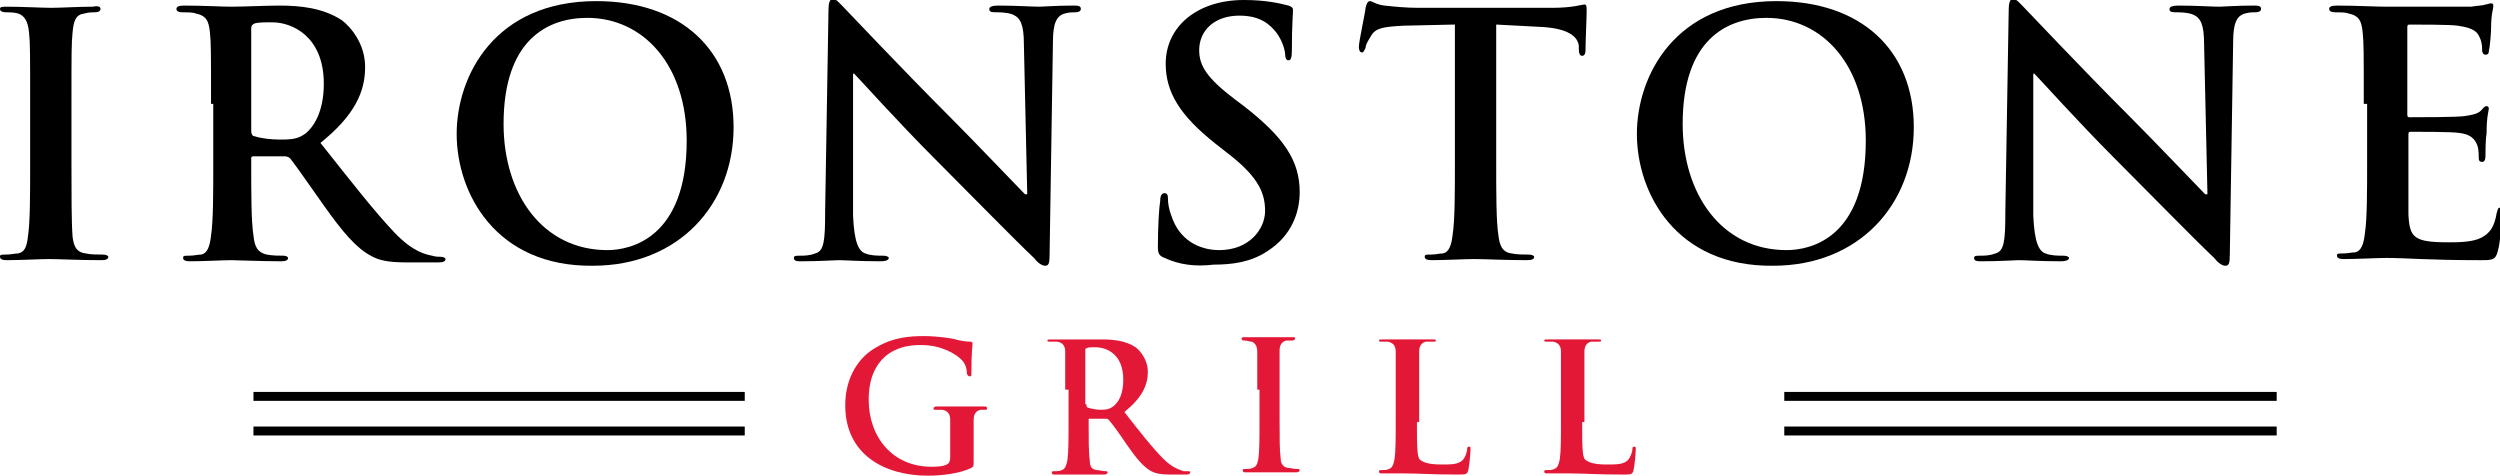
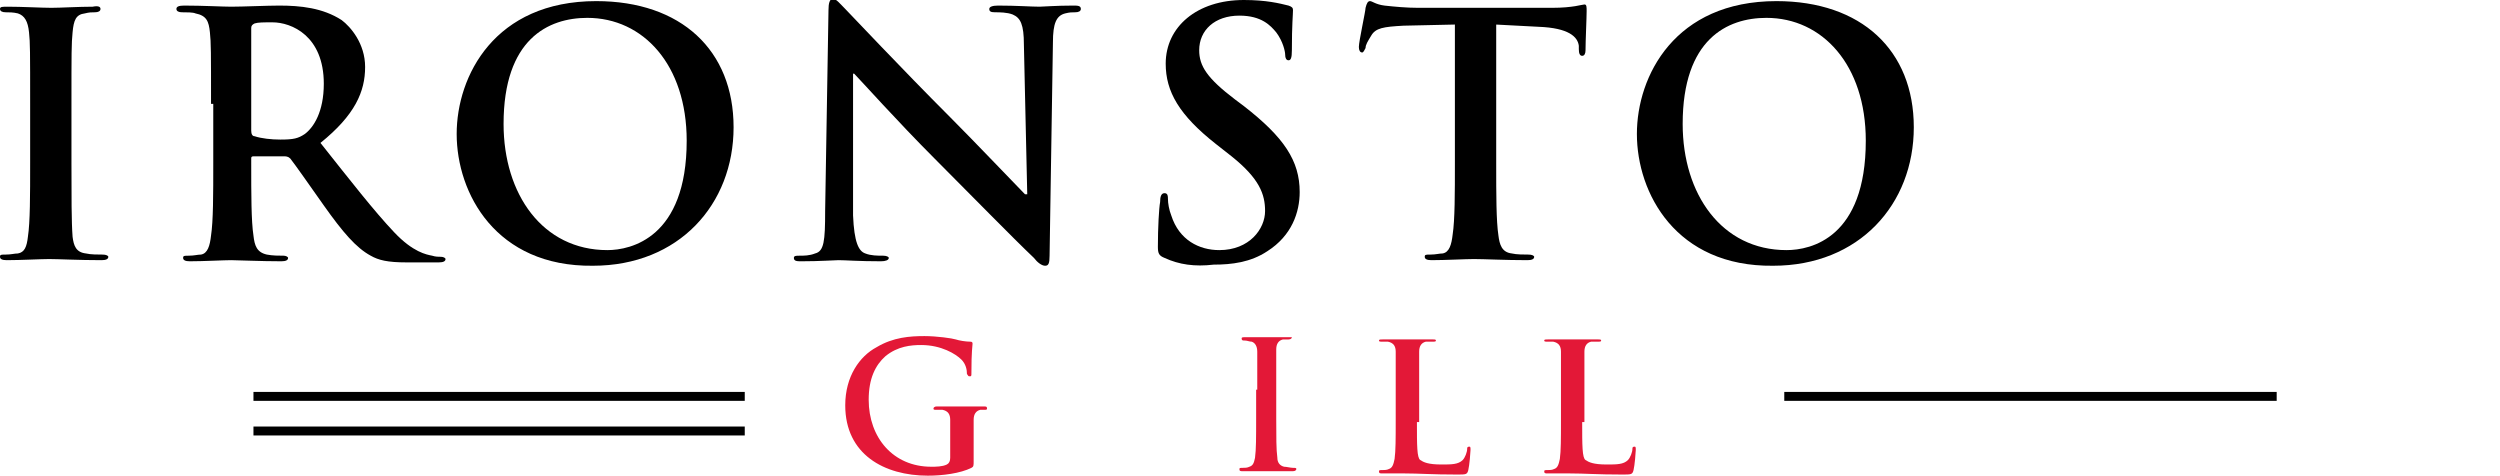
<svg xmlns="http://www.w3.org/2000/svg" version="1.1" id="_x3C_Layer_x3E_" x="0px" y="0px" viewBox="0 0 223.9 42.6" style="enable-background:new 0 0 223.9 42.6;" xml:space="preserve">
  <style type="text/css">
	.st0{fill:#E31837;}
</style>
  <g>
    <g>
      <g>
        <rect x="159.8" y="35.1" width="44.1" height="0.8" />
      </g>
      <g>
        <rect x="22.7" y="35.1" width="44" height="0.8" />
      </g>
      <g>
-         <rect x="159.8" y="38.2" width="44.1" height="0.8" />
-       </g>
+         </g>
      <g>
        <rect x="22.7" y="38.2" width="44" height="0.8" />
      </g>
    </g>
    <g>
      <path class="st0" d="M87.2,41.3c0,0.4,0,0.5-0.2,0.6c-1,0.5-2.6,0.7-3.9,0.7c-3.9,0-7.4-1.9-7.4-6.3c0-2.6,1.3-4.4,2.8-5.2    c1.5-0.9,3-1,4.3-1c1.1,0,2.5,0.2,2.8,0.3c0.3,0.1,0.9,0.2,1.3,0.2c0.2,0,0.2,0.1,0.2,0.2c0,0.2-0.1,0.6-0.1,2.6    c0,0.3,0,0.3-0.2,0.3c-0.1,0-0.1-0.1-0.2-0.2c0-0.4-0.1-0.9-0.5-1.3c-0.5-0.5-1.8-1.3-3.6-1.3c-0.9,0-2.1,0.1-3.2,1    c-0.9,0.8-1.5,2-1.5,3.9c0,3.4,2.2,6,5.6,6c0.4,0,1,0,1.4-0.2c0.2-0.1,0.3-0.3,0.3-0.6v-1.5c0-0.8,0-1.4,0-1.9    c0-0.5-0.2-0.8-0.7-0.9c-0.1,0-0.4,0-0.6,0c-0.1,0-0.2,0-0.2-0.1c0-0.1,0.1-0.2,0.3-0.2c0.8,0,1.8,0,2.3,0c0.5,0,1.3,0,1.9,0    c0.2,0,0.3,0,0.3,0.2c0,0.1-0.1,0.1-0.2,0.1c-0.1,0-0.2,0-0.4,0c-0.4,0.1-0.6,0.4-0.6,0.9c0,0.5,0,1.1,0,1.9V41.3z" />
-       <path class="st0" d="M95.4,34.9c0-2.4,0-2.9,0-3.4c0-0.5-0.2-0.8-0.7-0.9c-0.1,0-0.4,0-0.6,0c-0.2,0-0.3,0-0.3-0.1    c0-0.1,0.1-0.1,0.4-0.1c0.9,0,1.9,0,2.2,0c0.5,0,1.8,0,2.3,0c1,0,2.1,0.1,3,0.7c0.4,0.3,1.1,1.1,1.1,2.2c0,1.2-0.5,2.3-2.1,3.6    c1.4,1.8,2.5,3.2,3.5,4.2c0.9,0.9,1.6,1,1.8,1.1c0.2,0,0.3,0,0.4,0c0.1,0,0.2,0,0.2,0.1c0,0.1-0.1,0.2-0.3,0.2h-1.5    c-0.9,0-1.3-0.1-1.7-0.3c-0.7-0.4-1.3-1.1-2.2-2.4c-0.6-0.9-1.4-2-1.6-2.2c-0.1-0.1-0.2-0.1-0.3-0.1l-1.4,0c-0.1,0-0.1,0-0.1,0.1    v0.2c0,1.5,0,2.8,0.1,3.4c0,0.5,0.1,0.8,0.6,0.9c0.2,0,0.6,0.1,0.8,0.1c0.1,0,0.2,0,0.2,0.1c0,0.1-0.1,0.2-0.3,0.2    c-0.9,0-2.1,0-2.4,0c-0.3,0-1.3,0-2,0c-0.2,0-0.3,0-0.3-0.2c0-0.1,0.1-0.1,0.3-0.1c0.2,0,0.4,0,0.6-0.1c0.3-0.1,0.4-0.4,0.5-0.9    c0.1-0.7,0.1-1.9,0.1-3.4V34.9z M97.3,36.2c0,0.2,0,0.2,0.1,0.3c0.3,0.1,0.8,0.2,1.2,0.2c0.6,0,0.8-0.1,1.1-0.3    c0.5-0.4,0.9-1.1,0.9-2.4c0-2.3-1.5-2.9-2.5-2.9c-0.4,0-0.7,0-0.8,0.1c-0.1,0-0.1,0.1-0.1,0.2V36.2z" />
-       <path class="st0" d="M112.6,34.9c0-2.4,0-2.9,0-3.4c0-0.5-0.2-0.8-0.5-0.9c-0.2,0-0.4-0.1-0.6-0.1c-0.2,0-0.3,0-0.3-0.2    c0-0.1,0.1-0.1,0.4-0.1c0.6,0,1.6,0,2.1,0c0.4,0,1.3,0,2,0c0.2,0,0.3,0,0.3,0.1c0,0.1-0.1,0.2-0.3,0.2c-0.2,0-0.3,0-0.5,0    c-0.4,0.1-0.6,0.4-0.6,0.9c0,0.5,0,1,0,3.4v2.8c0,1.6,0,2.8,0.1,3.5c0,0.4,0.2,0.7,0.6,0.8c0.2,0,0.6,0.1,0.8,0.1    c0.2,0,0.3,0,0.3,0.1c0,0.1-0.1,0.2-0.3,0.2c-1.1,0-2.1,0-2.5,0c-0.4,0-1.4,0-2,0c-0.2,0-0.3,0-0.3-0.2c0-0.1,0.1-0.1,0.3-0.1    c0.2,0,0.4,0,0.6-0.1c0.3-0.1,0.4-0.3,0.5-0.8c0.1-0.7,0.1-1.9,0.1-3.5V34.9z" />
+       <path class="st0" d="M112.6,34.9c0-2.4,0-2.9,0-3.4c0-0.5-0.2-0.8-0.5-0.9c-0.2,0-0.4-0.1-0.6-0.1c-0.2,0-0.3,0-0.3-0.2    c0-0.1,0.1-0.1,0.4-0.1c0.6,0,1.6,0,2.1,0c0.4,0,1.3,0,2,0c0,0.1-0.1,0.2-0.3,0.2c-0.2,0-0.3,0-0.5,0    c-0.4,0.1-0.6,0.4-0.6,0.9c0,0.5,0,1,0,3.4v2.8c0,1.6,0,2.8,0.1,3.5c0,0.4,0.2,0.7,0.6,0.8c0.2,0,0.6,0.1,0.8,0.1    c0.2,0,0.3,0,0.3,0.1c0,0.1-0.1,0.2-0.3,0.2c-1.1,0-2.1,0-2.5,0c-0.4,0-1.4,0-2,0c-0.2,0-0.3,0-0.3-0.2c0-0.1,0.1-0.1,0.3-0.1    c0.2,0,0.4,0,0.6-0.1c0.3-0.1,0.4-0.3,0.5-0.8c0.1-0.7,0.1-1.9,0.1-3.5V34.9z" />
      <path class="st0" d="M126.9,37.8c0,2.1,0,3.2,0.3,3.4c0.3,0.2,0.7,0.4,1.9,0.4c0.9,0,1.5,0,1.9-0.4c0.2-0.2,0.4-0.7,0.4-1    c0-0.1,0-0.2,0.2-0.2c0.1,0,0.1,0.1,0.1,0.3c0,0.2-0.1,1.4-0.2,1.8c-0.1,0.4-0.2,0.4-1,0.4c-2.3,0-3.4-0.1-4.7-0.1    c-0.4,0-1.4,0-2,0c-0.2,0-0.3,0-0.3-0.2c0-0.1,0.1-0.1,0.3-0.1c0.2,0,0.4,0,0.6-0.1c0.3-0.1,0.4-0.4,0.5-0.9    c0.1-0.7,0.1-1.9,0.1-3.4v-2.8c0-2.4,0-2.9,0-3.4c0-0.5-0.2-0.8-0.7-0.9c-0.1,0-0.3,0-0.5,0c-0.2,0-0.3,0-0.3-0.1    c0-0.1,0.1-0.1,0.4-0.1c0.8,0,1.8,0,2.2,0c0.4,0,1.6,0,2.2,0c0.2,0,0.3,0,0.3,0.1c0,0.1-0.1,0.1-0.3,0.1c-0.2,0-0.4,0-0.6,0    c-0.4,0.1-0.6,0.4-0.6,0.9c0,0.5,0,1,0,3.4V37.8z" />
      <path class="st0" d="M141.7,37.8c0,2.1,0,3.2,0.3,3.4c0.3,0.2,0.7,0.4,1.9,0.4c0.9,0,1.5,0,1.9-0.4c0.2-0.2,0.4-0.7,0.4-1    c0-0.1,0-0.2,0.2-0.2c0.1,0,0.1,0.1,0.1,0.3c0,0.2-0.1,1.4-0.2,1.8c-0.1,0.4-0.2,0.4-1,0.4c-2.3,0-3.4-0.1-4.7-0.1    c-0.4,0-1.4,0-2,0c-0.2,0-0.3,0-0.3-0.2c0-0.1,0.1-0.1,0.3-0.1c0.2,0,0.4,0,0.6-0.1c0.3-0.1,0.4-0.4,0.5-0.9    c0.1-0.7,0.1-1.9,0.1-3.4v-2.8c0-2.4,0-2.9,0-3.4c0-0.5-0.2-0.8-0.7-0.9c-0.1,0-0.3,0-0.5,0c-0.2,0-0.3,0-0.3-0.1    c0-0.1,0.1-0.1,0.4-0.1c0.8,0,1.8,0,2.2,0c0.4,0,1.6,0,2.2,0c0.2,0,0.3,0,0.3,0.1c0,0.1-0.1,0.1-0.3,0.1c-0.2,0-0.4,0-0.6,0    c-0.4,0.1-0.6,0.4-0.6,0.9c0,0.5,0,1,0,3.4V37.8z" />
    </g>
    <g>
      <path d="M2.7,9.3c0-4.6,0-5.5-0.1-6.4c-0.1-1-0.4-1.5-1-1.7C1.2,1.1,0.8,1.1,0.5,1.1C0.2,1.1,0,1,0,0.8c0-0.2,0.2-0.2,0.7-0.2    c1.2,0,3.1,0.1,3.9,0.1c0.8,0,2.5-0.1,3.7-0.1C8.8,0.5,9,0.6,9,0.8C9,1,8.8,1.1,8.5,1.1c-0.3,0-0.5,0-0.9,0.1    C6.8,1.3,6.6,1.8,6.5,2.9c-0.1,1-0.1,1.8-0.1,6.4v5.3c0,2.9,0,5.3,0.1,6.6c0.1,0.8,0.3,1.4,1.2,1.5c0.4,0.1,1.1,0.1,1.5,0.1    c0.3,0,0.5,0.1,0.5,0.2c0,0.2-0.2,0.3-0.6,0.3c-2,0-3.9-0.1-4.7-0.1c-0.7,0-2.6,0.1-3.8,0.1c-0.4,0-0.6-0.1-0.6-0.3    c0-0.2,0.1-0.2,0.5-0.2c0.5,0,0.8-0.1,1.1-0.1c0.6-0.1,0.8-0.6,0.9-1.5c0.2-1.3,0.2-3.7,0.2-6.6V9.3z" />
      <path d="M18.9,9.3c0-4.6,0-5.5-0.1-6.4c-0.1-1-0.3-1.5-1.3-1.7c-0.2-0.1-0.8-0.1-1.2-0.1c-0.3,0-0.5-0.1-0.5-0.3s0.2-0.3,0.7-0.3    c1.6,0,3.5,0.1,4.2,0.1c1,0,3.3-0.1,4.3-0.1c1.9,0,3.9,0.2,5.6,1.3c0.8,0.6,2.1,2.1,2.1,4.2c0,2.2-0.9,4.3-4,6.8    c2.7,3.4,4.8,6.1,6.6,8c1.7,1.8,2.9,2,3.4,2.1c0.3,0.1,0.6,0.1,0.8,0.1c0.2,0,0.4,0.1,0.4,0.2c0,0.2-0.2,0.3-0.6,0.3h-2.9    c-1.7,0-2.5-0.2-3.2-0.6c-1.3-0.7-2.5-2.1-4.2-4.5c-1.2-1.7-2.6-3.7-3-4.2C25.8,14,25.6,14,25.4,14L22.7,14    c-0.2,0-0.2,0.1-0.2,0.2v0.4c0,2.8,0,5.2,0.2,6.5c0.1,0.9,0.3,1.5,1.2,1.7c0.5,0.1,1.1,0.1,1.5,0.1c0.2,0,0.4,0.1,0.4,0.2    c0,0.2-0.2,0.3-0.6,0.3c-1.8,0-4-0.1-4.5-0.1c-0.6,0-2.5,0.1-3.7,0.1c-0.4,0-0.6-0.1-0.6-0.3c0-0.2,0.1-0.2,0.5-0.2    c0.5,0,0.8-0.1,1.1-0.1c0.6-0.1,0.8-0.8,0.9-1.7c0.2-1.3,0.2-3.7,0.2-6.5V9.3z M22.5,11.7c0,0.3,0.1,0.5,0.3,0.5    c0.6,0.2,1.5,0.3,2.3,0.3c1.2,0,1.6-0.1,2.2-0.5C28.1,11.4,29,10,29,7.5c0-4.3-2.9-5.5-4.6-5.5c-0.8,0-1.3,0-1.6,0.1    c-0.2,0.1-0.3,0.2-0.3,0.4V11.7z" />
      <path d="M40.9,12c0-5.2,3.4-11.9,12.5-11.9c7.6,0,12.3,4.4,12.3,11.3c0,6.9-4.9,12.4-12.6,12.4C44.4,23.9,40.9,17.3,40.9,12z     M61.5,12.6c0-6.8-3.9-11-8.9-11c-3.5,0-7.5,1.9-7.5,9.5c0,6.3,3.5,11.3,9.3,11.3C56.5,22.4,61.5,21.3,61.5,12.6z" />
      <path d="M76.4,19.3c0.1,2.4,0.5,3.2,1.1,3.4c0.5,0.2,1.1,0.2,1.6,0.2c0.3,0,0.5,0.1,0.5,0.2c0,0.2-0.3,0.3-0.7,0.3    c-2,0-3.2-0.1-3.8-0.1c-0.3,0-1.7,0.1-3.3,0.1c-0.4,0-0.7,0-0.7-0.3c0-0.2,0.2-0.2,0.5-0.2c0.4,0,0.9,0,1.4-0.2    c0.8-0.2,0.9-1.1,0.9-3.8l0.3-18c0-0.6,0.1-1,0.4-1c0.3,0,0.6,0.4,1.1,0.9c0.4,0.4,5,5.3,9.4,9.7c2.1,2.1,6.2,6.4,6.7,6.9H92    L91.7,4c0-1.8-0.3-2.4-1-2.7c-0.5-0.2-1.2-0.2-1.6-0.2c-0.4,0-0.5-0.1-0.5-0.3c0-0.2,0.3-0.3,0.8-0.3c1.6,0,3,0.1,3.7,0.1    c0.3,0,1.5-0.1,3-0.1c0.4,0,0.7,0,0.7,0.3c0,0.2-0.2,0.3-0.5,0.3c-0.3,0-0.5,0-0.9,0.1c-0.8,0.2-1.1,0.9-1.1,2.6l-0.3,19.1    c0,0.7-0.1,0.9-0.4,0.9c-0.3,0-0.7-0.3-1-0.7c-1.9-1.8-5.8-5.8-8.9-8.9c-3.3-3.3-6.7-7.1-7.2-7.6h-0.1L76.4,19.3z" />
      <path d="M104.3,23.1c-0.5-0.2-0.6-0.4-0.6-1c0-1.7,0.1-3.5,0.2-4c0-0.5,0.1-0.8,0.4-0.8c0.3,0,0.3,0.3,0.3,0.5    c0,0.4,0.1,1,0.3,1.5c0.7,2.2,2.5,3.1,4.3,3.1c2.7,0,4.1-1.9,4.1-3.5c0-1.5-0.5-2.9-3-4.9l-1.4-1.1c-3.3-2.6-4.5-4.7-4.5-7.2    c0-3.3,2.8-5.7,7-5.7c2,0,3.2,0.3,4,0.5c0.3,0.1,0.4,0.2,0.4,0.4c0,0.4-0.1,1.3-0.1,3.6c0,0.7-0.1,0.9-0.3,0.9    c-0.2,0-0.3-0.2-0.3-0.5c0-0.3-0.2-1.2-0.8-2c-0.5-0.6-1.3-1.5-3.3-1.5c-2.2,0-3.6,1.3-3.6,3.1c0,1.4,0.7,2.5,3.2,4.4l0.8,0.6    c3.6,2.8,5,4.9,5,7.7c0,1.8-0.7,3.9-2.9,5.3c-1.5,1-3.2,1.2-4.8,1.2C107,23.9,105.6,23.7,104.3,23.1z" />
      <path d="M130.2,2.2l-4.5,0.1c-1.8,0.1-2.5,0.2-2.9,0.9c-0.3,0.5-0.5,0.8-0.5,1.1c-0.1,0.2-0.2,0.4-0.3,0.4c-0.2,0-0.3-0.2-0.3-0.5    c0-0.5,0.6-3.2,0.6-3.5c0.1-0.4,0.2-0.6,0.4-0.6c0.2,0,0.5,0.3,1.3,0.4c0.9,0.1,2,0.2,3,0.2h12c1.9,0,2.7-0.3,2.9-0.3    c0.2,0,0.2,0.2,0.2,0.6c0,0.6-0.1,2.7-0.1,3.5c0,0.3-0.1,0.5-0.3,0.5c-0.2,0-0.3-0.2-0.3-0.6l0-0.3c-0.1-0.8-0.9-1.6-3.6-1.7    L134,2.2v12.4c0,2.8,0,5.2,0.2,6.5c0.1,0.8,0.3,1.5,1.2,1.6c0.4,0.1,1.1,0.1,1.5,0.1c0.3,0,0.5,0.1,0.5,0.2c0,0.2-0.2,0.3-0.6,0.3    c-2,0-3.9-0.1-4.8-0.1c-0.7,0-2.6,0.1-3.8,0.1c-0.4,0-0.6-0.1-0.6-0.3c0-0.2,0.1-0.2,0.5-0.2c0.5,0,0.8-0.1,1.1-0.1    c0.6-0.1,0.8-0.8,0.9-1.7c0.2-1.3,0.2-3.7,0.2-6.5V2.2z" />
      <path d="M146.6,12c0-5.2,3.4-11.9,12.5-11.9c7.6,0,12.3,4.4,12.3,11.3c0,6.9-4.9,12.4-12.6,12.4C150.1,23.9,146.6,17.3,146.6,12z     M167.1,12.6c0-6.8-3.9-11-8.9-11c-3.5,0-7.5,1.9-7.5,9.5c0,6.3,3.5,11.3,9.3,11.3C162.2,22.4,167.1,21.3,167.1,12.6z" />
-       <path d="M182.1,19.3c0.1,2.4,0.5,3.2,1.1,3.4c0.5,0.2,1.1,0.2,1.6,0.2c0.3,0,0.5,0.1,0.5,0.2c0,0.2-0.3,0.3-0.7,0.3    c-2,0-3.2-0.1-3.8-0.1c-0.3,0-1.7,0.1-3.3,0.1c-0.4,0-0.7,0-0.7-0.3c0-0.2,0.2-0.2,0.5-0.2c0.4,0,0.9,0,1.4-0.2    c0.8-0.2,0.9-1.1,0.9-3.8l0.3-18c0-0.6,0.1-1,0.4-1c0.3,0,0.6,0.4,1.1,0.9c0.4,0.4,5,5.3,9.4,9.7c2.1,2.1,6.2,6.4,6.7,6.9h0.2    L197.4,4c0-1.8-0.3-2.4-1-2.7c-0.5-0.2-1.2-0.2-1.6-0.2c-0.4,0-0.5-0.1-0.5-0.3c0-0.2,0.3-0.3,0.8-0.3c1.6,0,3,0.1,3.7,0.1    c0.3,0,1.5-0.1,3-0.1c0.4,0,0.7,0,0.7,0.3c0,0.2-0.2,0.3-0.5,0.3c-0.3,0-0.5,0-0.9,0.1c-0.8,0.2-1.1,0.9-1.1,2.6l-0.3,19.1    c0,0.7-0.1,0.9-0.4,0.9c-0.3,0-0.7-0.3-1-0.7c-1.9-1.8-5.8-5.8-8.9-8.9c-3.3-3.3-6.7-7.1-7.2-7.6h-0.1L182.1,19.3z" />
-       <path d="M211.7,9.3c0-4.6,0-5.5-0.1-6.4c-0.1-1-0.3-1.5-1.3-1.7c-0.2-0.1-0.8-0.1-1.2-0.1c-0.3,0-0.5-0.1-0.5-0.3s0.2-0.3,0.7-0.3    c1.6,0,3.5,0.1,4.4,0.1c1,0,7,0,7.6,0c0.6-0.1,1.1-0.1,1.3-0.2c0.2,0,0.3-0.1,0.5-0.1c0.2,0,0.2,0.1,0.2,0.3c0,0.2-0.2,0.6-0.2,2    c0,0.3-0.1,1.6-0.2,2c0,0.2-0.1,0.3-0.3,0.3s-0.3-0.2-0.3-0.4c0-0.2,0-0.7-0.2-1.1c-0.2-0.5-0.5-0.9-2-1.1    c-0.5-0.1-3.7-0.1-4.3-0.1c-0.2,0-0.2,0.1-0.2,0.3v7.7c0,0.2,0,0.3,0.2,0.3c0.7,0,4.2,0,4.9-0.1c0.7-0.1,1.2-0.2,1.5-0.5    c0.2-0.2,0.3-0.4,0.5-0.4c0.1,0,0.2,0.1,0.2,0.2c0,0.2-0.2,0.7-0.2,2.2c-0.1,0.6-0.1,1.8-0.1,2c0,0.2,0,0.6-0.3,0.6    c-0.2,0-0.3-0.1-0.3-0.3c0-0.3,0-0.7-0.1-1.1c-0.2-0.6-0.6-1.1-1.7-1.2c-0.6-0.1-3.6-0.1-4.3-0.1c-0.2,0-0.2,0.1-0.2,0.3v2.4    c0,1,0,3.8,0,4.7c0.1,2.1,0.5,2.5,3.6,2.5c0.8,0,2.1,0,2.9-0.4c0.8-0.4,1.2-1,1.4-2.2c0.1-0.3,0.1-0.5,0.3-0.5    c0.2,0,0.2,0.2,0.2,0.5c0,0.7-0.2,2.8-0.4,3.4c-0.2,0.8-0.5,0.8-1.6,0.8c-4.6,0-6.6-0.2-8.4-0.2c-0.7,0-2.6,0.1-3.8,0.1    c-0.4,0-0.6-0.1-0.6-0.3c0-0.2,0.1-0.2,0.5-0.2c0.5,0,0.8-0.1,1.1-0.1c0.6-0.1,0.8-0.8,0.9-1.7c0.2-1.3,0.2-3.7,0.2-6.5V9.3z" />
    </g>
  </g>
</svg>